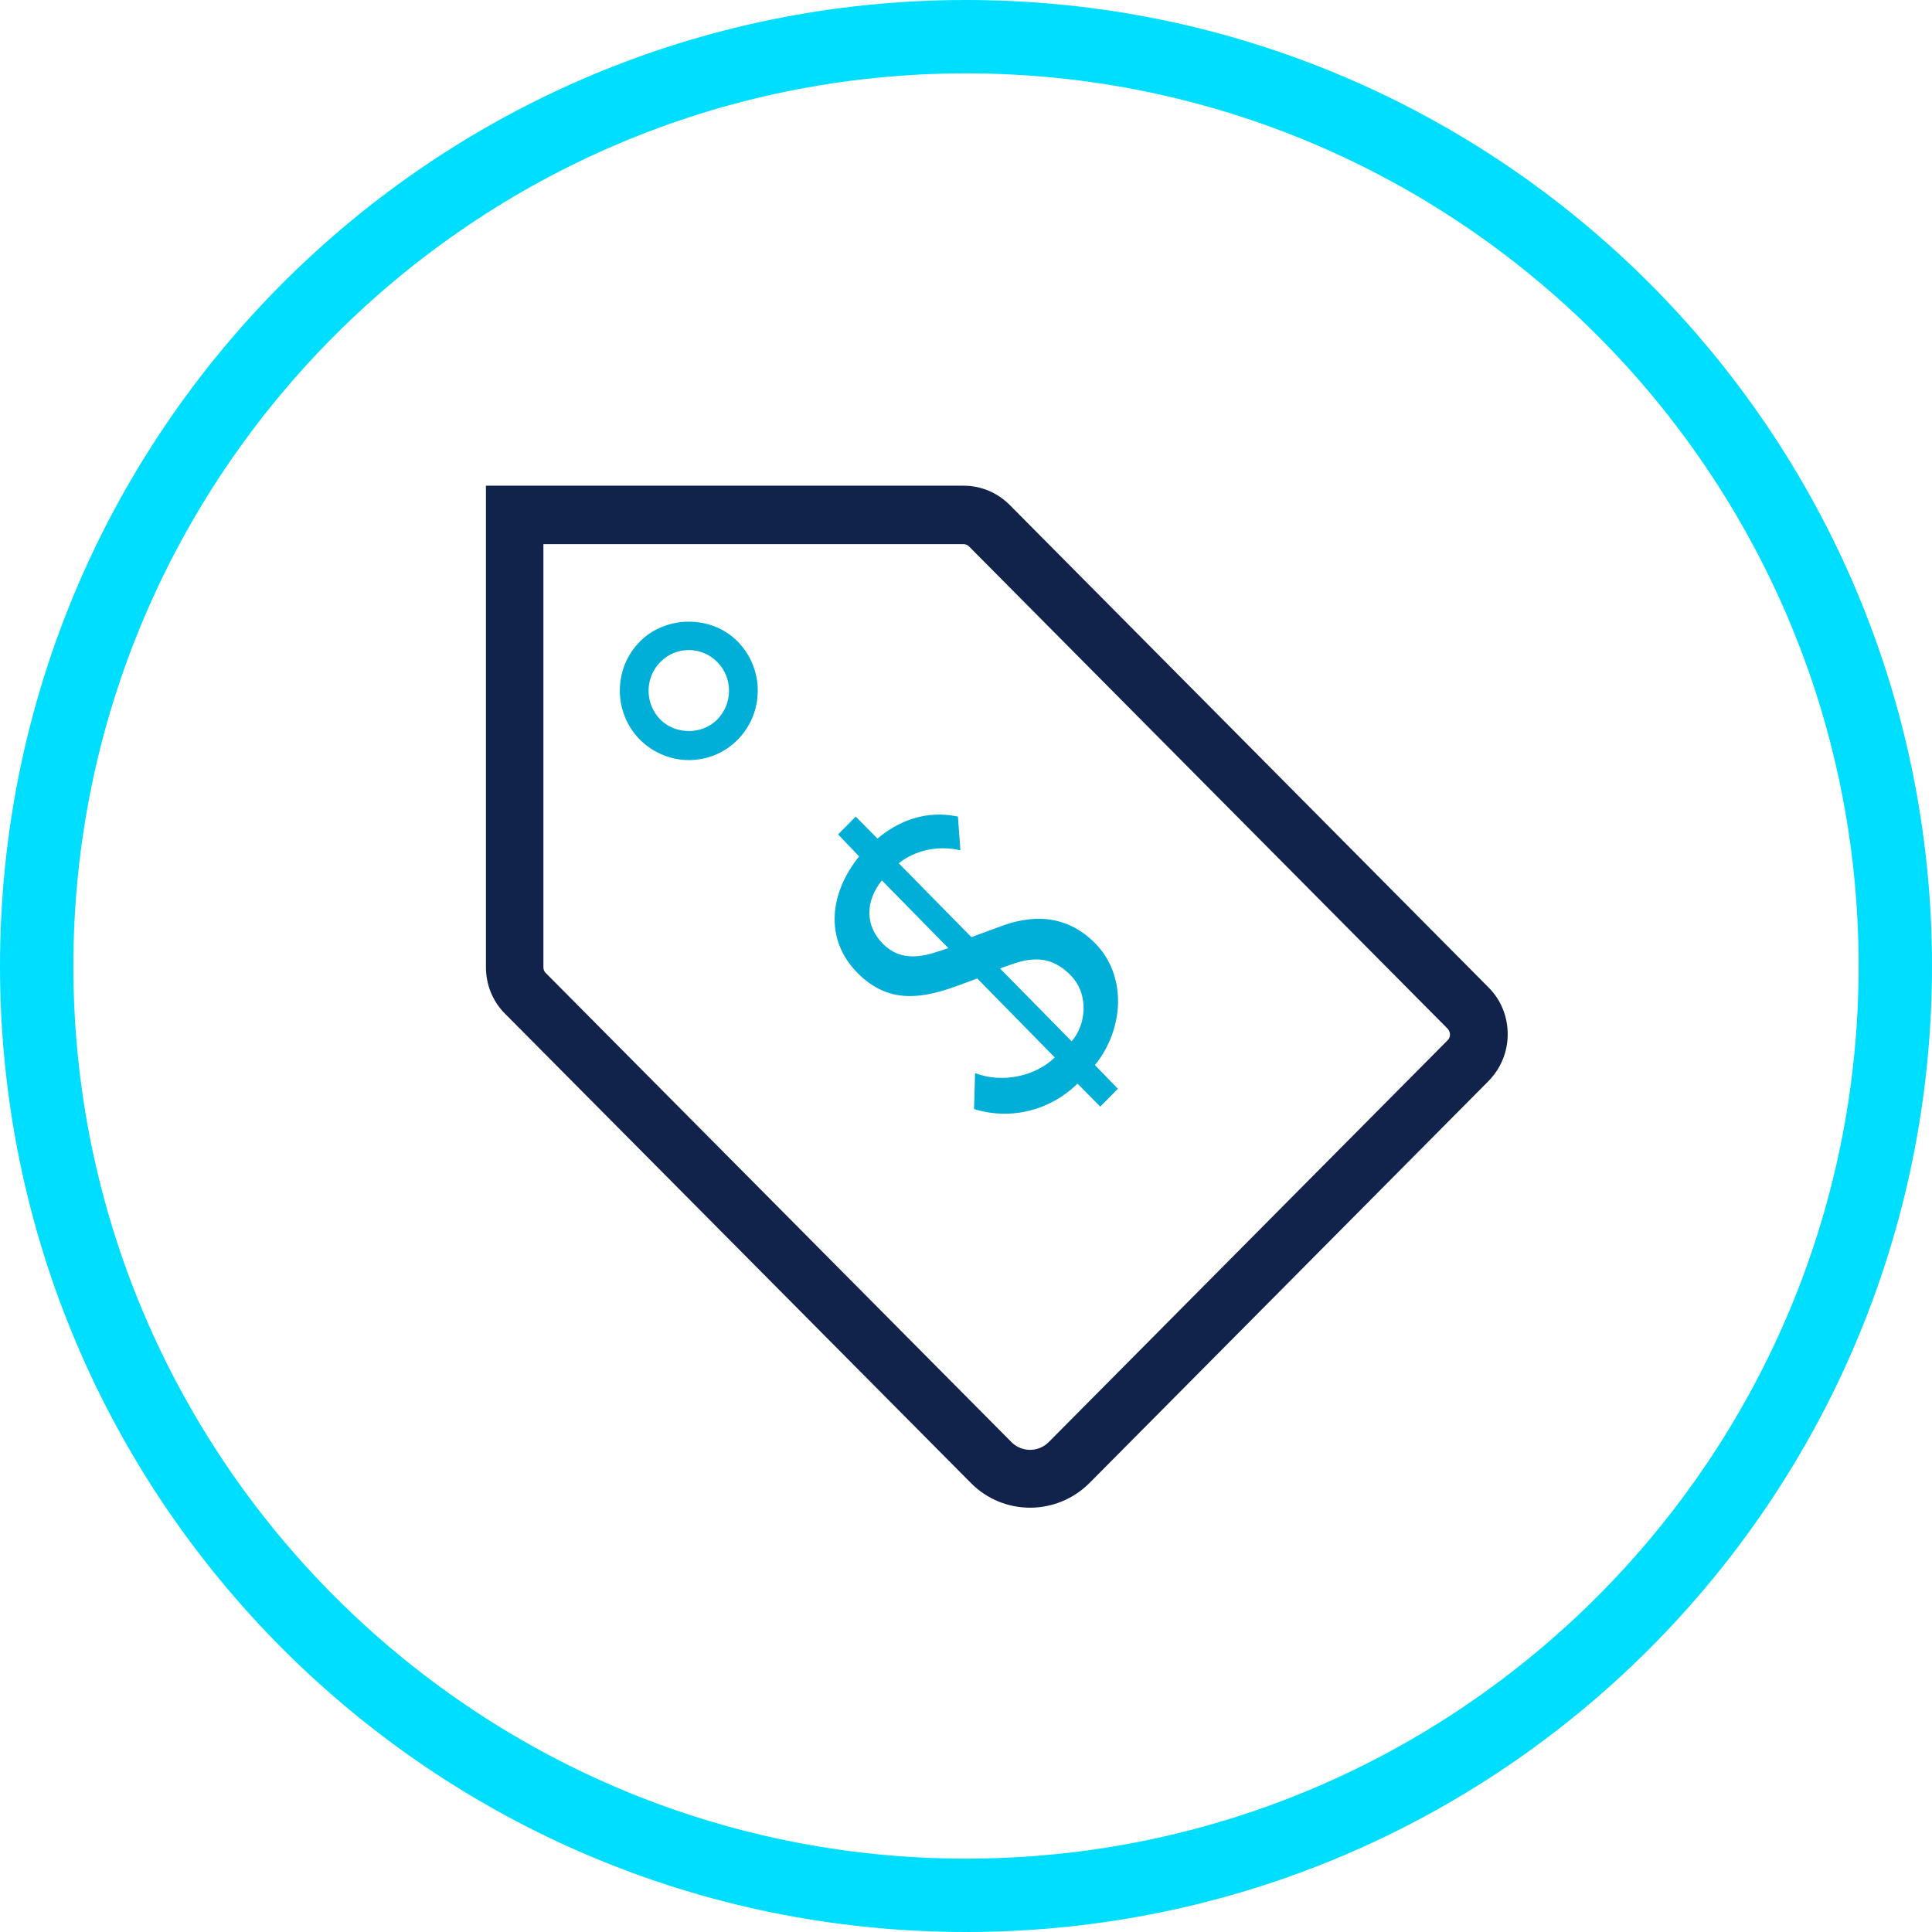
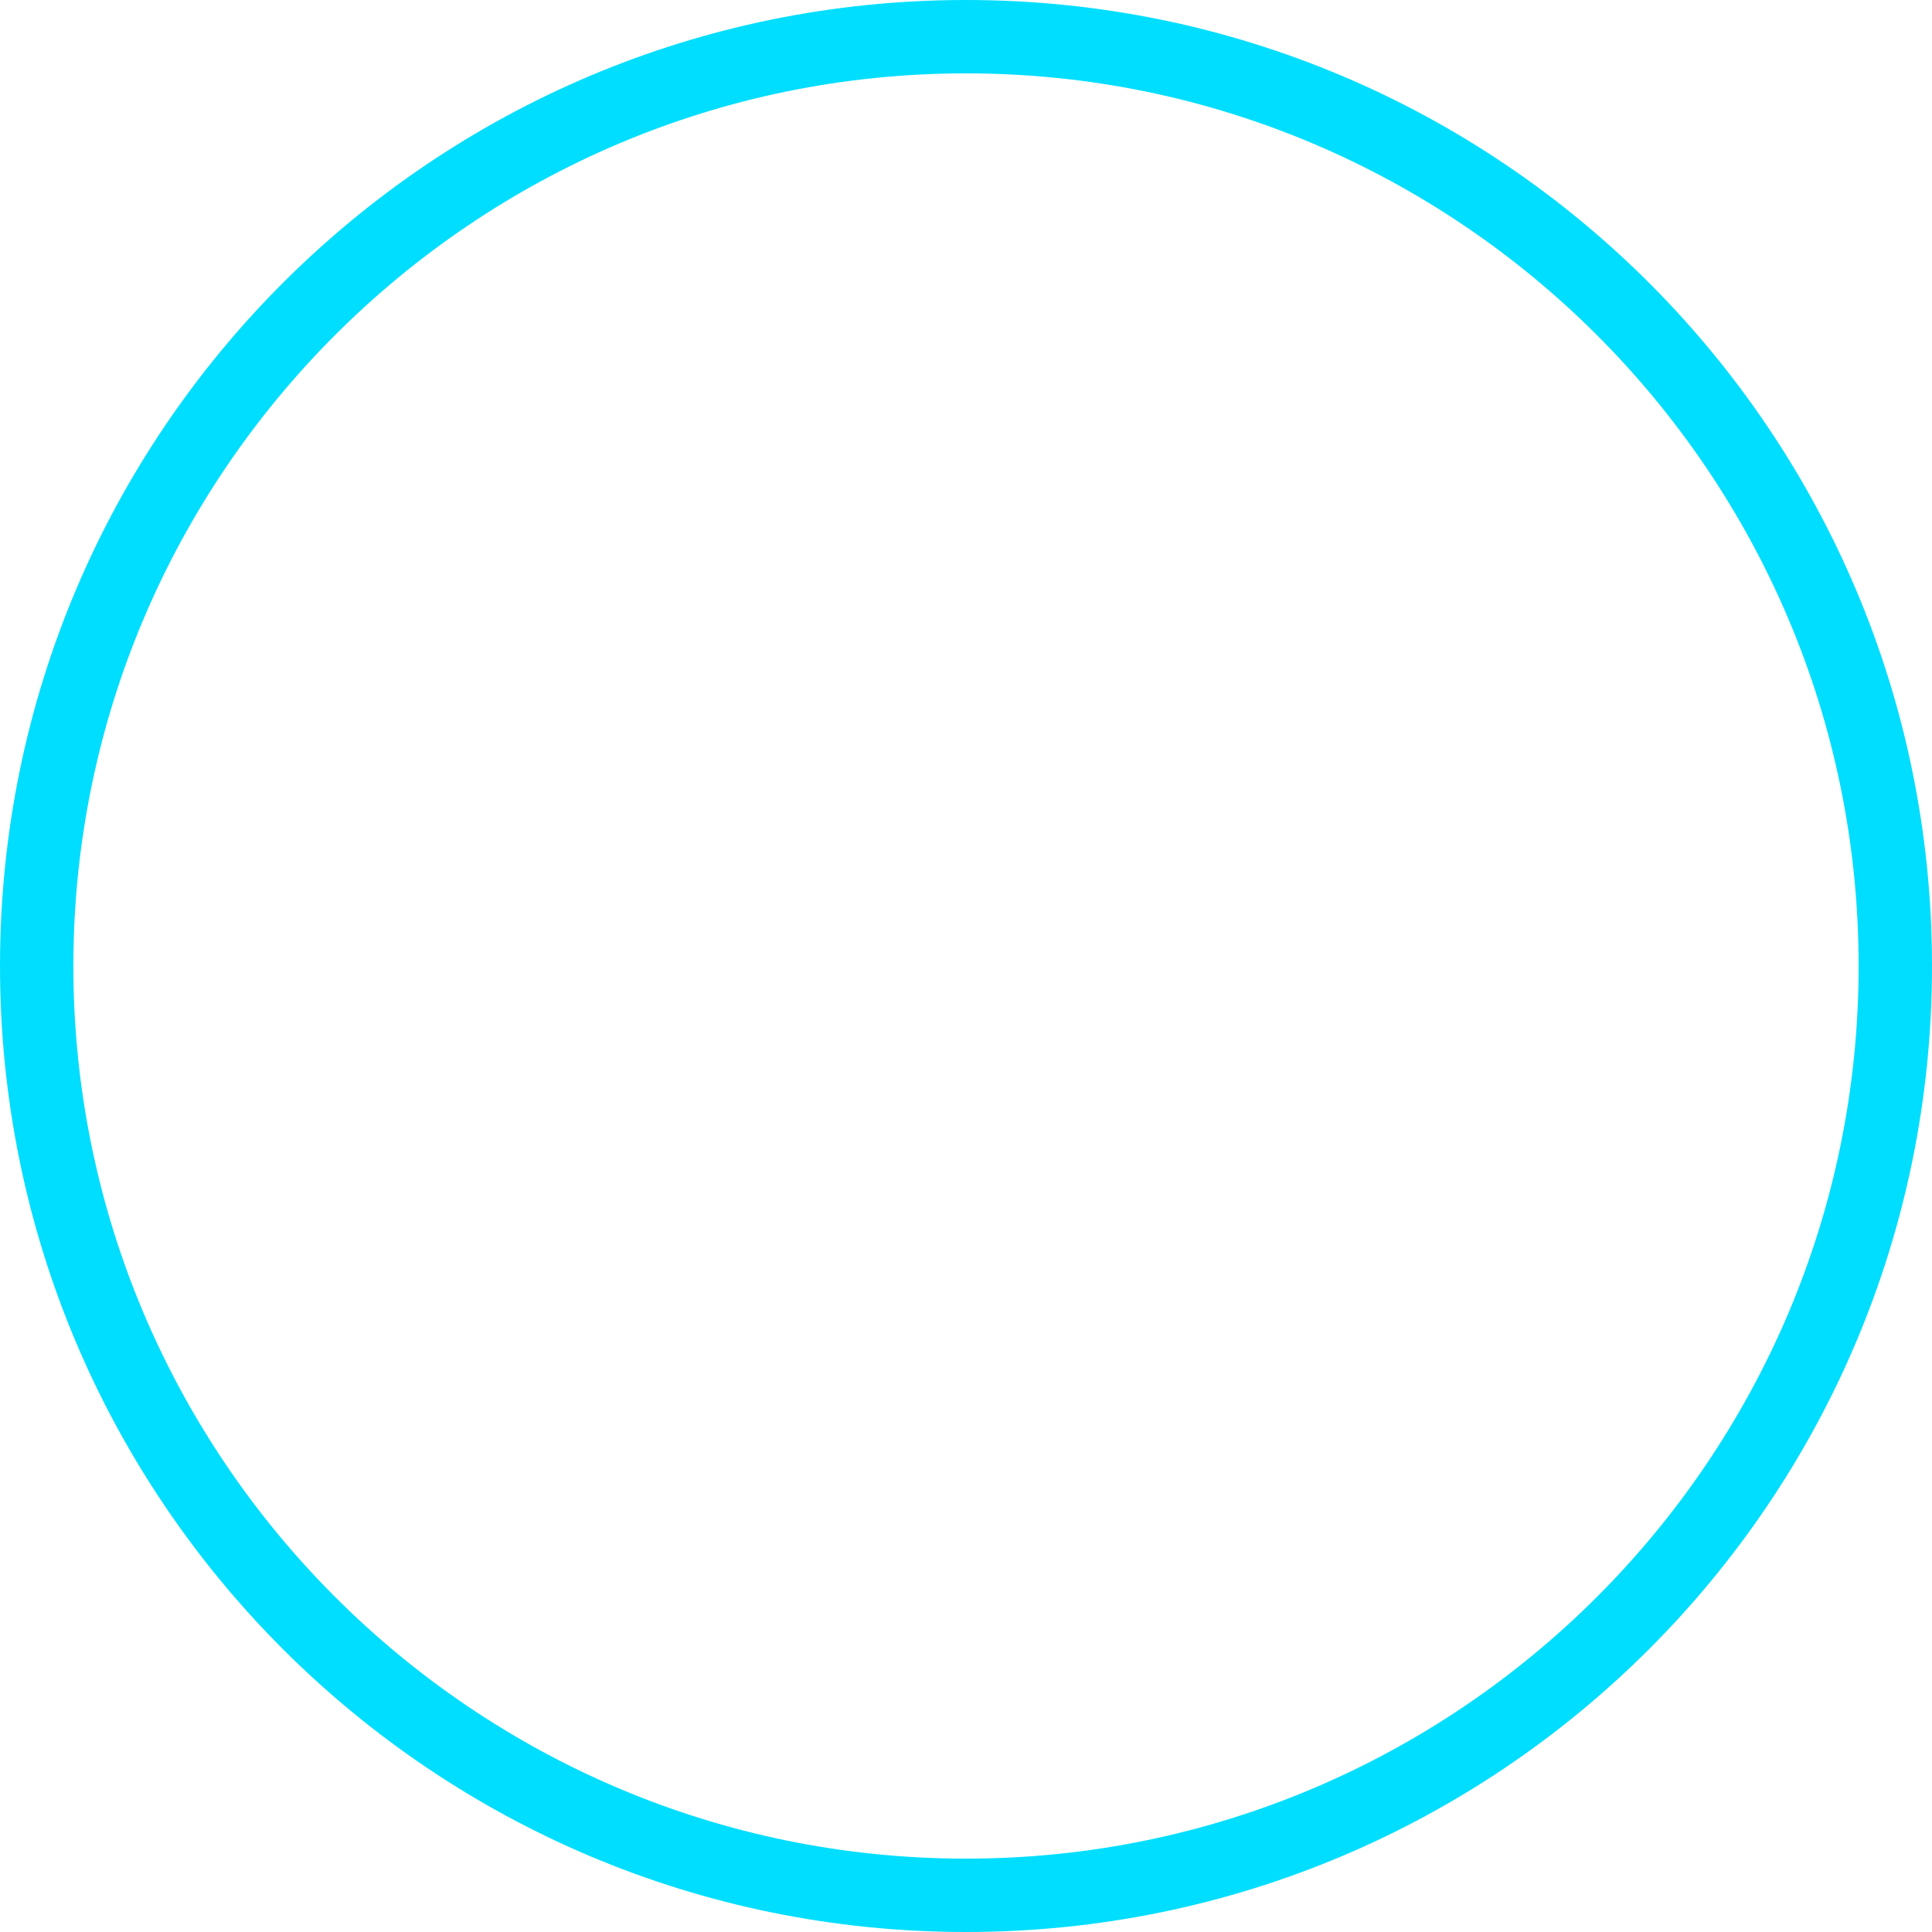
<svg xmlns="http://www.w3.org/2000/svg" id="Layer_1" data-name="Layer 1" viewBox="0 0 79 79">
  <defs>
    <style>
      .cls-1 {
        clip-path: url(#clippath);
      }

      .cls-2 {
        fill: none;
      }

      .cls-2, .cls-3, .cls-4, .cls-5 {
        stroke-width: 0px;
      }

      .cls-3 {
        fill: #00deff;
      }

      .cls-4 {
        fill: #00afd7;
      }

      .cls-5 {
        fill: #11224b;
      }
    </style>
    <clipPath id="clippath">
-       <rect class="cls-2" x="19.86" y="19.86" width="41.79" height="41.79" />
-     </clipPath>
+       </clipPath>
  </defs>
  <path class="cls-3" d="M39.5,3c20.13,0,36.5,16.37,36.5,36.5s-16.37,36.5-36.5,36.5S3,59.63,3,39.5,19.37,3,39.5,3M39.5,0C17.68,0,0,17.68,0,39.5s17.68,39.5,39.5,39.5,39.5-17.68,39.5-39.5S61.32,0,39.5,0h0Z" />
  <g class="cls-1">
-     <path class="cls-4" d="M44.78,43.56l.93.96-.72.73-.93-.94c-1.11,1.09-2.71,1.51-4.23,1.04l.04-1.47c1.16.44,2.5.1,3.26-.64l-3.17-3.23-.7.26c-1.51.56-2.9.82-4.19-.48-1.41-1.42-1.11-3.33.06-4.77l-.86-.9.72-.73.89.9c.84-.71,1.97-1.18,3.29-.9l.1,1.38c-.94-.22-1.87.01-2.52.53l2.97,3.02,1.14-.42c1.25-.48,2.68-.57,3.91.66,1.35,1.36,1.17,3.55.01,4.98M36.11,38.6c.74.74,1.63.52,2.36.27l.31-.1-2.72-2.77c-.68.85-.7,1.85.05,2.6M41.37,39.43l-.48.17,2.93,2.98c.58-.66.74-1.91-.05-2.71-.77-.78-1.54-.74-2.4-.44" />
    <path class="cls-5" d="M42.12,61.65c-.88,0-1.76-.34-2.42-1.01l-19.05-19.19c-.51-.51-.78-1.19-.78-1.91v-19.68h19.53c.71,0,1.38.28,1.89.79l19.58,19.73c.51.51.78,1.19.78,1.91s-.28,1.4-.78,1.91l-16.32,16.44c-.67.67-1.55,1.01-2.43,1.01M22.22,22.24v17.31c0,.09.03.17.09.23l19.05,19.19c.42.42,1.1.42,1.52,0l16.32-16.44c.08-.08.09-.17.09-.23s-.02-.15-.09-.23l-19.58-19.73c-.06-.06-.14-.09-.23-.09h-17.18Z" />
    <path class="cls-4" d="M28.17,31.08c-.75,0-1.46-.3-2-.83-1.1-1.11-1.1-2.92,0-4.02,1.07-1.08,2.93-1.08,3.99,0,1.1,1.11,1.1,2.91,0,4.02-.53.54-1.24.83-2,.83M28.17,26.58c-.44,0-.85.17-1.17.49-.64.65-.64,1.7,0,2.35.62.63,1.71.63,2.33,0,.64-.65.64-1.7,0-2.35-.31-.31-.72-.49-1.17-.49" />
  </g>
</svg>